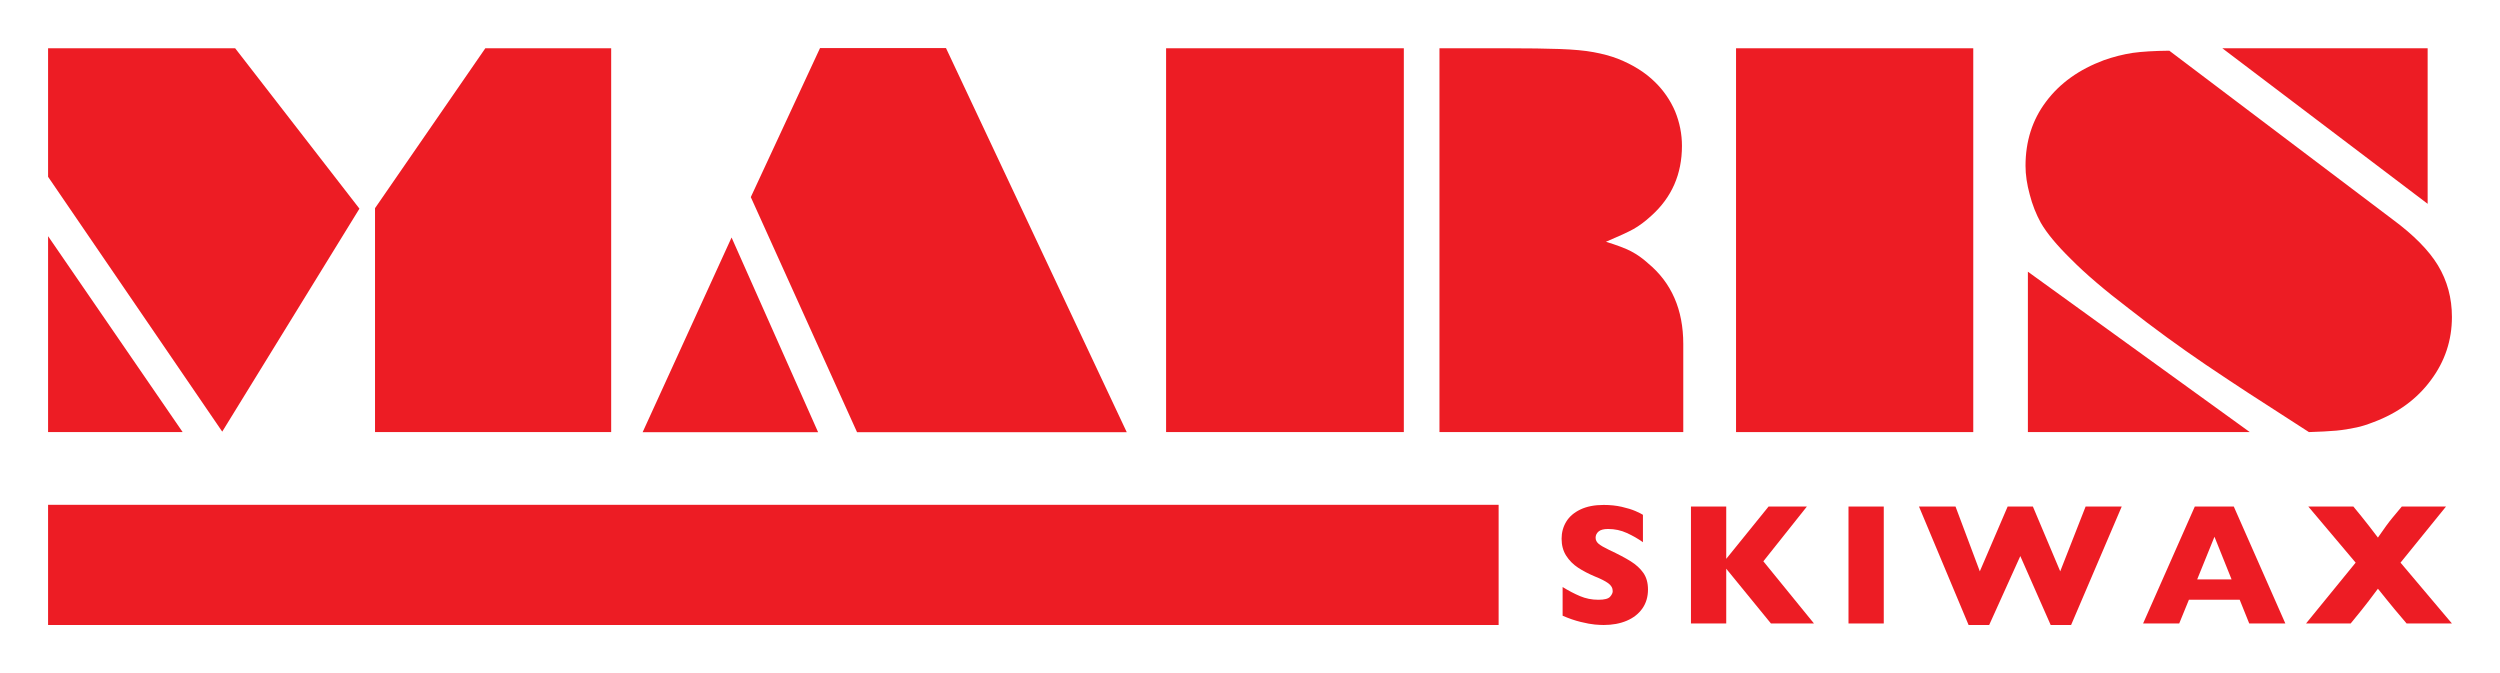
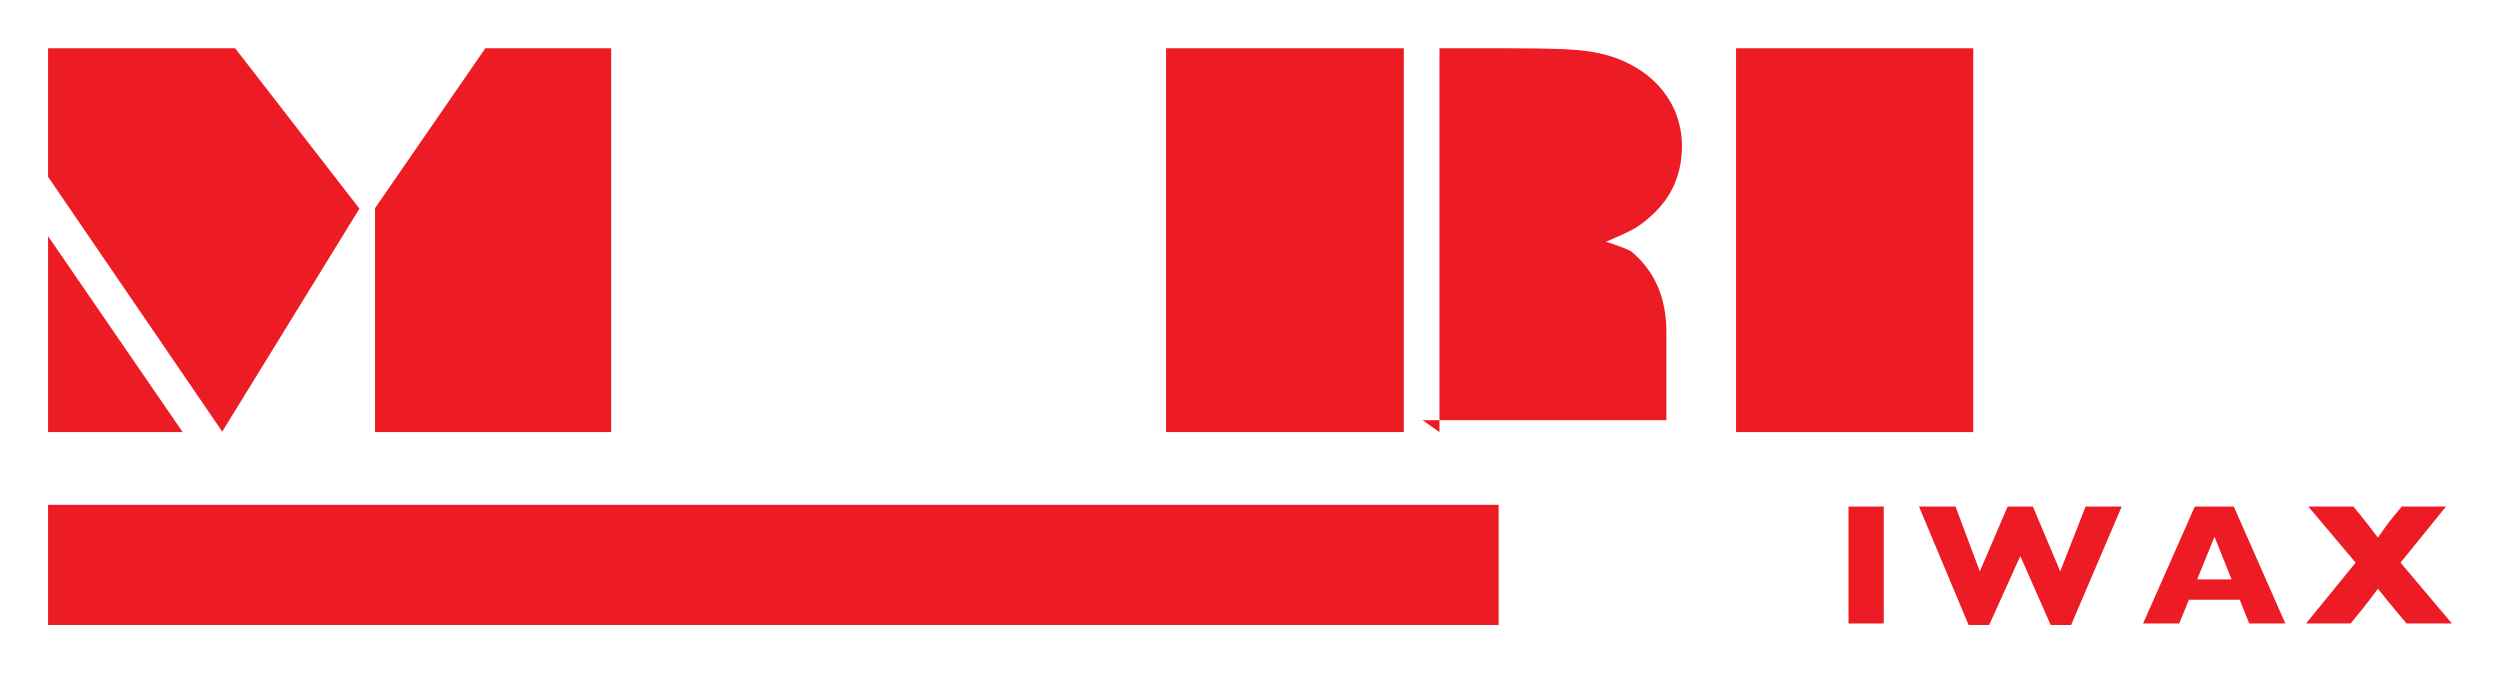
<svg xmlns="http://www.w3.org/2000/svg" width="312px" height="84px" version="1.1" xml:space="preserve" style="fill-rule:evenodd;clip-rule:evenodd;stroke-linejoin:round;stroke-miterlimit:1.414;">
  <rect id="logo1" x="0" y="0" width="312" height="84" style="fill:none;" />
  <g>
    <path d="M6,53.925l0,-24.45l16.795,24.45l-16.795,0Zm40.803,-27.945l13.765,-19.955l15.707,0l0,47.9l-29.472,0l0,-27.945Zm-40.803,-3.917l0,-16.038l23.348,0l15.51,20.015l-17.123,27.828l-21.735,-31.805Z" style="fill:#ed1c24;fill-rule:nonzero;" />
-     <path d="M140.62,53.94l-33.66,0l-13.26,-29.34l8.64,-18.6l15.72,0l22.56,47.94Zm-38.52,0l-21.9,0l11.1,-24.3l10.8,24.3Z" style="fill:#ed1c24;" />
-     <path d="M145.528,53.925l0,-47.9l29.67,0l0,47.9l-29.67,0Zm34.117,0l0,-47.9l8.365,0c2.743,0 4.95,0.03 6.618,0.09c1.757,0.063 3.172,0.193 4.247,0.395c1.12,0.203 2.13,0.478 3.03,0.82c1.888,0.75 3.438,1.723 4.645,2.918c1.075,1.052 1.91,2.267 2.503,3.645c0.57,1.397 0.855,2.835 0.855,4.312c0,3.523 -1.273,6.43 -3.82,8.718c-0.768,0.707 -1.515,1.265 -2.24,1.67c-0.658,0.365 -1.8,0.892 -3.425,1.58c1.385,0.425 2.427,0.82 3.13,1.185c0.767,0.405 1.47,0.9 2.107,1.487c2.943,2.43 4.413,5.793 4.413,10.085l0,10.995l-30.428,0Z" style="fill:#ed1c24;fill-rule:nonzero;" />
+     <path d="M145.528,53.925l0,-47.9l29.67,0l0,47.9l-29.67,0Zm34.117,0l0,-47.9l8.365,0c2.743,0 4.95,0.03 6.618,0.09c1.757,0.063 3.172,0.193 4.247,0.395c1.12,0.203 2.13,0.478 3.03,0.82c1.888,0.75 3.438,1.723 4.645,2.918c1.075,1.052 1.91,2.267 2.503,3.645c0.57,1.397 0.855,2.835 0.855,4.312c0,3.523 -1.273,6.43 -3.82,8.718c-0.768,0.707 -1.515,1.265 -2.24,1.67c-0.658,0.365 -1.8,0.892 -3.425,1.58c1.385,0.425 2.427,0.82 3.13,1.185c2.943,2.43 4.413,5.793 4.413,10.085l0,10.995l-30.428,0Z" style="fill:#ed1c24;fill-rule:nonzero;" />
    <rect x="216.658" y="6.025" width="29.605" height="47.9" style="fill:#ed1c24;" />
-     <path d="M270.73,6.328l27.86,21.05c2.635,1.945 4.523,3.857 5.665,5.74c1.163,1.925 1.745,4.072 1.745,6.44c0,2.917 -0.877,5.55 -2.635,7.897c-1.735,2.35 -4.115,4.09 -7.145,5.225c-0.835,0.325 -1.547,0.548 -2.14,0.668c-0.835,0.182 -1.67,0.315 -2.502,0.395c-0.945,0.082 -2.088,0.142 -3.425,0.182c-3.558,-2.287 -6.083,-3.917 -7.575,-4.89c-1.493,-0.972 -3.26,-2.147 -5.303,-3.522c-3.315,-2.248 -6.52,-4.588 -9.615,-7.018c-3.03,-2.307 -5.435,-4.365 -7.212,-6.165c-1.755,-1.722 -3.008,-3.23 -3.755,-4.527c-0.593,-1.073 -1.053,-2.248 -1.383,-3.523c-0.35,-1.275 -0.525,-2.47 -0.525,-3.585c0,-3.077 0.855,-5.75 2.568,-8.017c1.712,-2.29 4.115,-4.01 7.212,-5.165c1.208,-0.425 2.403,-0.728 3.588,-0.91c1.165,-0.163 2.69,-0.255 4.577,-0.275Zm-17.65,47.597l0,-20.017l27.695,20.017l-27.695,0Zm49.89,-28.49l-25.62,-19.41l25.62,0l0,19.41Z" style="fill:#ed1c24;fill-rule:nonzero;" />
  </g>
  <g>
-     <path d="M205.669,73.567c0,0.912 -0.233,1.702 -0.7,2.369c-0.467,0.666 -1.118,1.177 -1.953,1.532c-0.835,0.354 -1.793,0.531 -2.874,0.531c-0.302,0 -0.672,-0.019 -1.111,-0.057c-0.439,-0.039 -1.021,-0.146 -1.748,-0.322c-0.727,-0.175 -1.483,-0.435 -2.269,-0.779l0,-3.58c0.737,0.456 1.462,0.835 2.174,1.137c0.713,0.302 1.476,0.453 2.29,0.453c0.751,0 1.237,-0.125 1.458,-0.374c0.222,-0.249 0.332,-0.482 0.332,-0.7c0,-0.393 -0.189,-0.725 -0.568,-0.995c-0.379,-0.27 -0.93,-0.549 -1.654,-0.837c-0.8,-0.337 -1.502,-0.703 -2.106,-1.1c-0.603,-0.397 -1.096,-0.894 -1.479,-1.49c-0.382,-0.597 -0.574,-1.302 -0.574,-2.117c0,-0.786 0.193,-1.497 0.58,-2.132c0.386,-0.635 0.975,-1.143 1.769,-1.522c0.793,-0.379 1.762,-0.568 2.906,-0.568c0.814,0 1.567,0.079 2.258,0.237c0.692,0.158 1.262,0.335 1.711,0.531c0.45,0.197 0.758,0.352 0.927,0.464l0,3.422c-0.597,-0.428 -1.262,-0.811 -1.996,-1.147c-0.733,-0.337 -1.518,-0.506 -2.353,-0.506c-0.547,0 -0.944,0.105 -1.189,0.316c-0.246,0.211 -0.369,0.47 -0.369,0.779c0,0.288 0.123,0.537 0.369,0.748c0.245,0.21 0.684,0.467 1.316,0.769c1.123,0.526 2.021,1 2.695,1.421c0.674,0.421 1.202,0.907 1.585,1.458c0.382,0.551 0.573,1.237 0.573,2.059Z" style="fill:#ed1c24;fill-rule:nonzero;" />
-     <path d="M226.384,77.81l-5.37,0l-5.58,-6.834l0,6.834l-4.402,0l0,-14.594l4.402,0l0,6.529l5.285,-6.529l4.781,0l-5.434,6.834l6.318,7.76Z" style="fill:#ed1c24;fill-rule:nonzero;" />
    <rect x="230.693" y="63.216" width="4.401" height="14.594" style="fill:#ed1c24;" />
    <path d="M264.791,63.216l-6.318,14.783l-2.548,0l-3.791,-8.602l-3.885,8.602l-2.569,0l-6.191,-14.783l4.559,0l3.033,8.087l3.474,-8.087l3.148,0l3.412,8.087l3.169,-8.087l4.507,0Z" style="fill:#ed1c24;fill-rule:nonzero;" />
    <path d="M285.211,77.81l-4.507,0l-1.19,-2.959l-6.339,0l-1.21,2.959l-4.507,0l6.454,-14.594l4.865,0l6.434,14.594Zm-6.708,-5.497l-2.137,-5.327l-2.159,5.327l4.296,0Z" style="fill:#ed1c24;fill-rule:nonzero;" />
    <path d="M305.999,77.81l-5.655,0l-1.548,-1.832c-0.048,-0.07 -0.354,-0.444 -0.916,-1.121c-0.561,-0.678 -0.933,-1.14 -1.116,-1.385c-0.842,1.137 -1.53,2.036 -2.063,2.695l-1.338,1.643l-5.57,0l6.192,-7.592l-5.907,-7.002l5.622,0l1.001,1.222c0.575,0.708 1.263,1.593 2.063,2.653c0.766,-1.123 1.376,-1.955 1.832,-2.495l1.148,-1.38l5.518,0l-5.676,7.002l6.413,7.592Z" style="fill:#ed1c24;fill-rule:nonzero;" />
  </g>
  <rect x="6" y="63" width="181.028" height="15" style="fill:#ed1c24;" />
</svg>